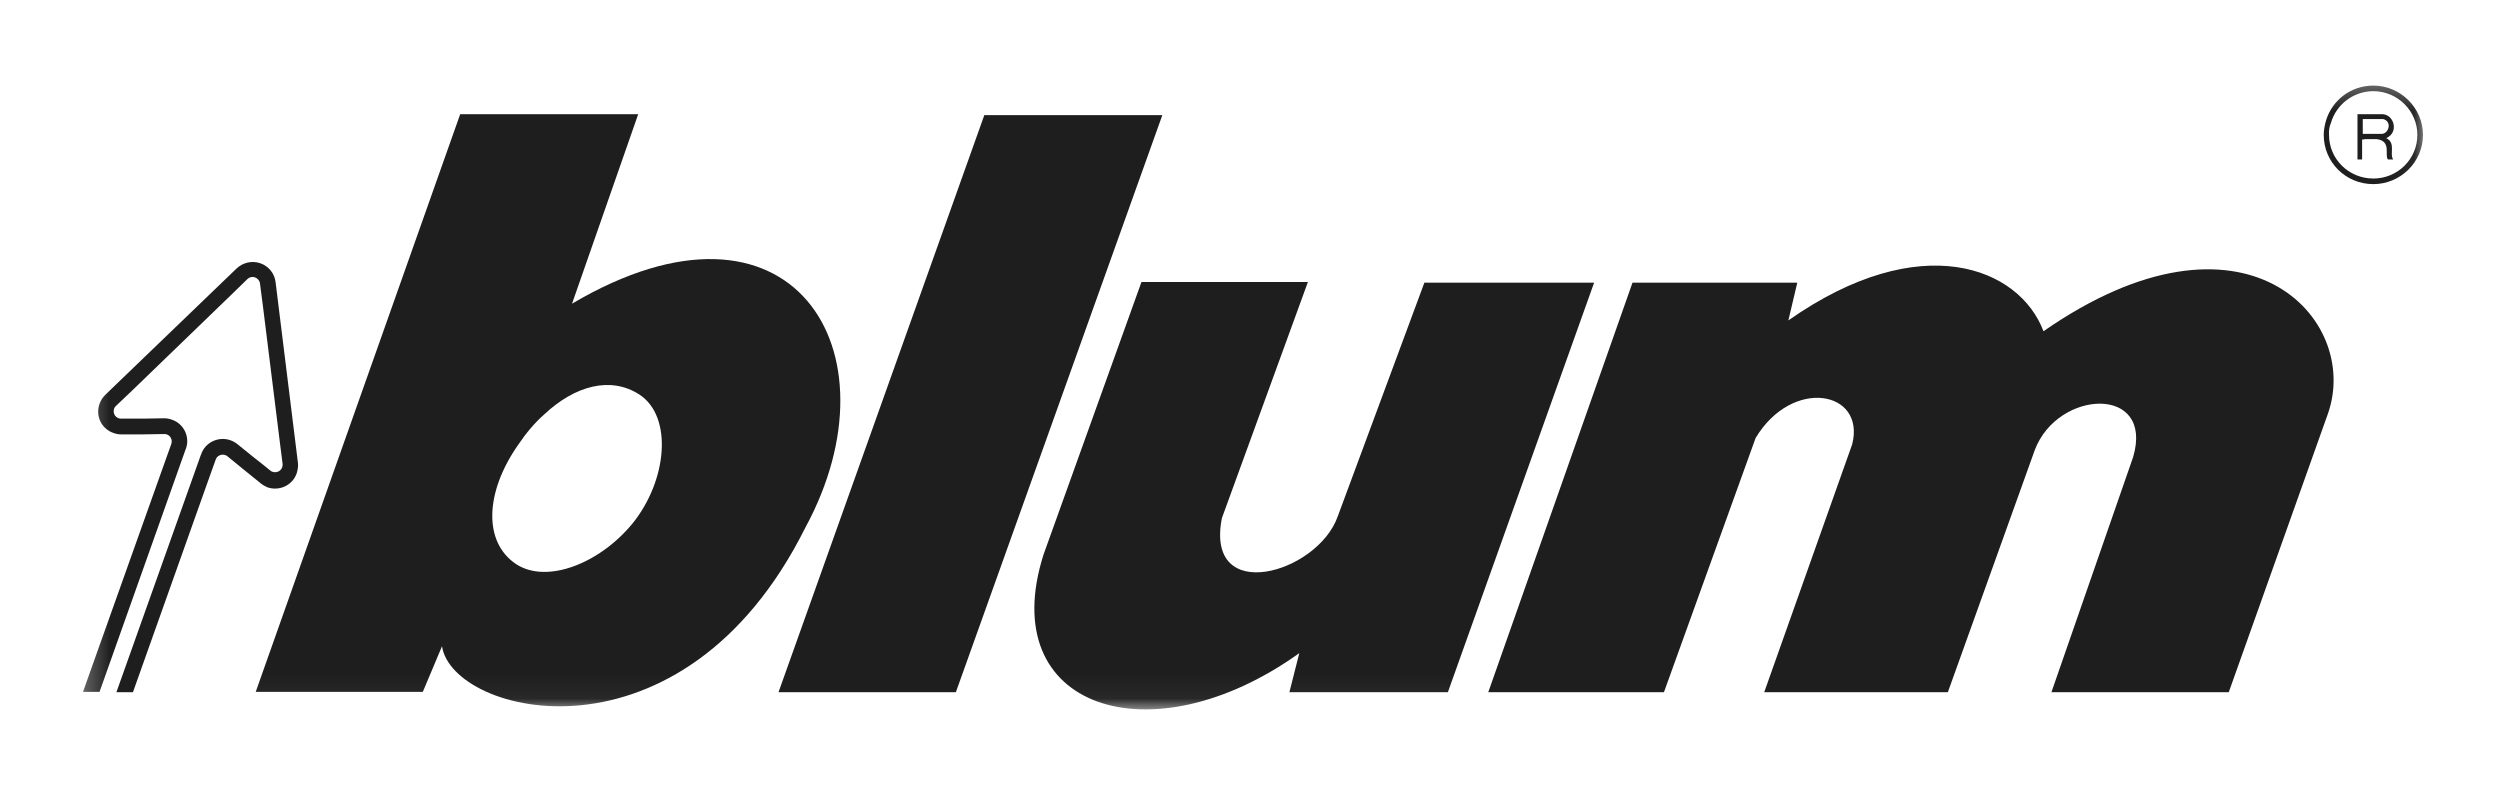
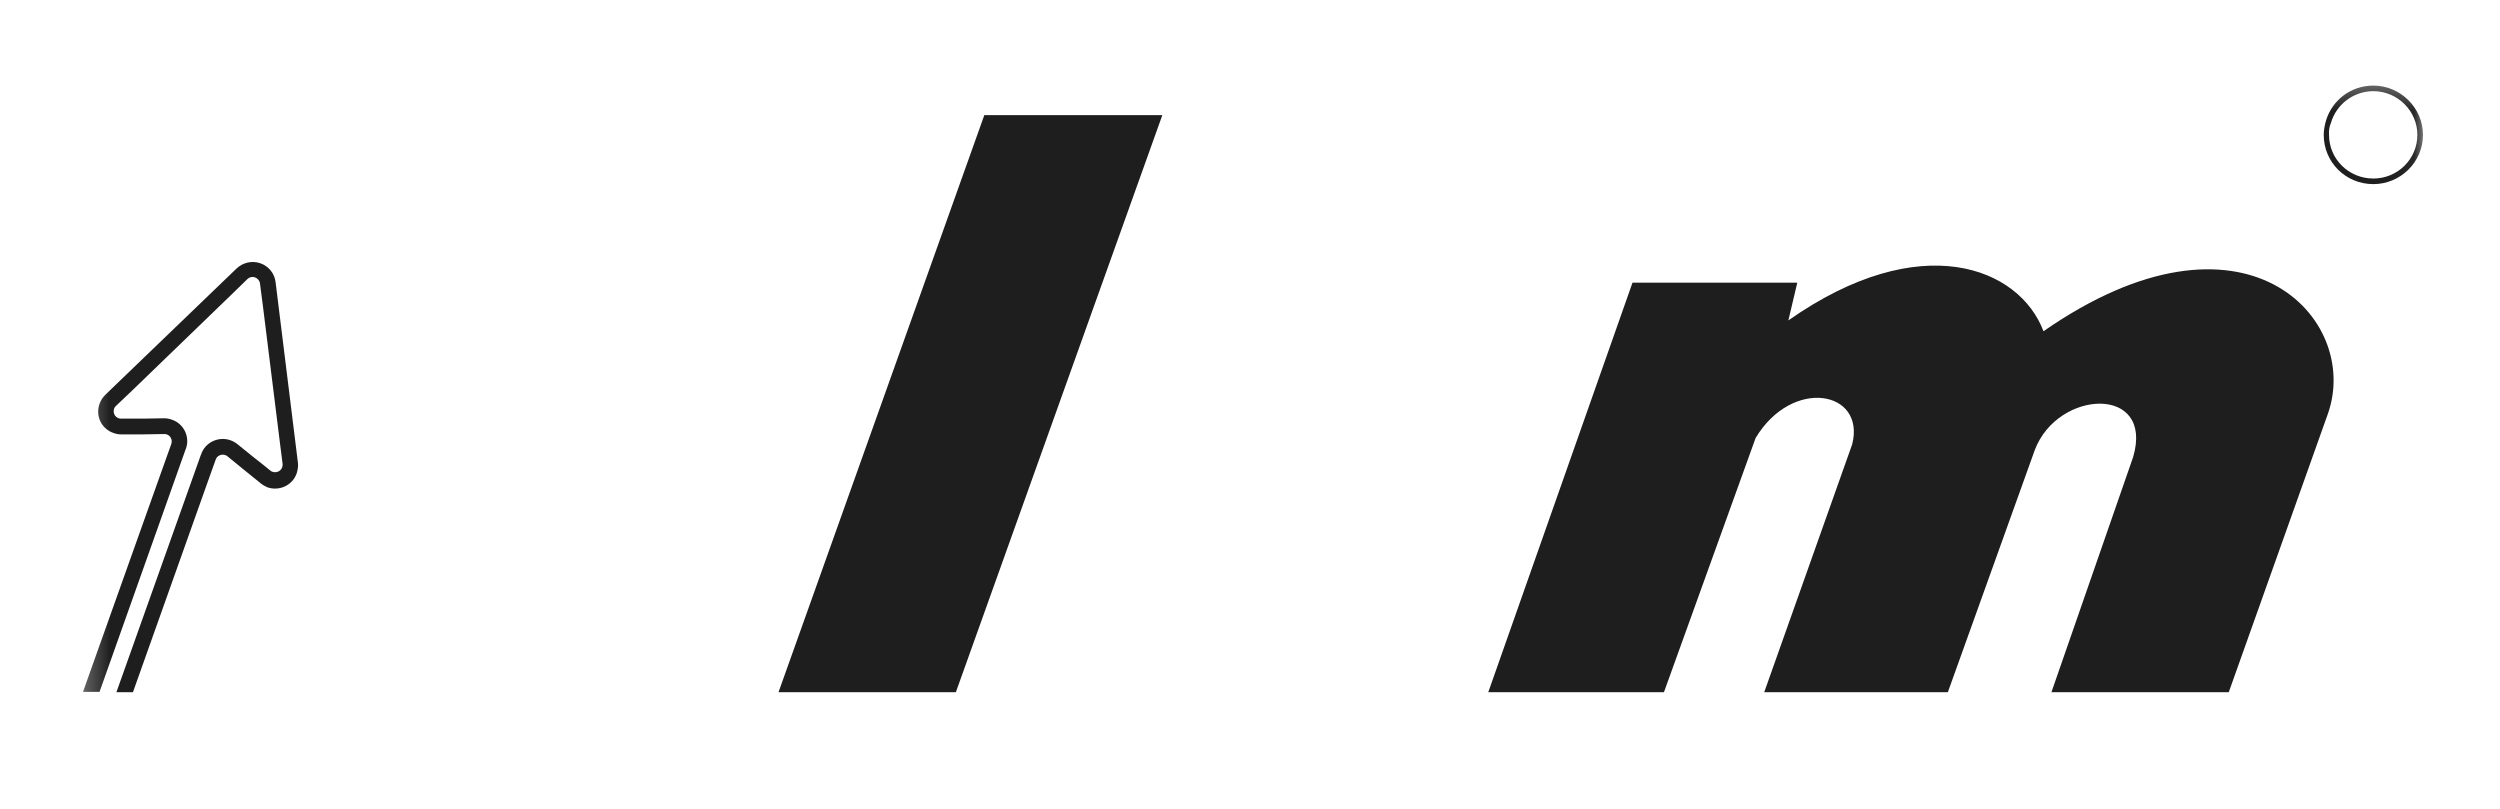
<svg xmlns="http://www.w3.org/2000/svg" width="102" height="33" viewBox="0 0 102 33" fill="none">
  <g clip-path="url(#clip0_128_401)">
    <mask id="mask0_128_401" style="mask-type:luminance" maskUnits="userSpaceOnUse" x="3" y="3" width="96" height="27">
      <path d="M3.278 3.304H98.953V29.126H3.278V3.304Z" fill="white" />
    </mask>
    <g mask="url(#mask0_128_401)">
      <path d="M12.148 18.822L11.243 11.505C11.203 11.17 10.973 10.862 10.622 10.741C10.271 10.621 9.906 10.715 9.65 10.956L4.317 16.088C4.209 16.195 4.115 16.316 4.061 16.477C3.885 16.972 4.142 17.508 4.641 17.669C4.749 17.709 4.844 17.723 4.952 17.723H5.802L6.693 17.709C6.734 17.709 6.761 17.709 6.801 17.723C6.963 17.776 7.044 17.951 6.99 18.111L6.693 18.942L3.386 28.228H4.061L7.571 18.339C7.571 18.326 7.584 18.326 7.584 18.312C7.76 17.83 7.503 17.281 7.004 17.12C6.896 17.08 6.788 17.066 6.68 17.066L5.843 17.08H5.424H4.952C4.911 17.08 4.884 17.08 4.844 17.066C4.682 17.013 4.601 16.838 4.655 16.678C4.668 16.624 4.709 16.584 4.749 16.544L5.384 15.941L9.407 12.055L10.095 11.385C10.177 11.304 10.298 11.277 10.406 11.318C10.514 11.358 10.595 11.452 10.608 11.572L10.73 12.51L11.418 18.044L11.527 18.902C11.54 18.956 11.527 19.009 11.513 19.063C11.459 19.224 11.284 19.304 11.121 19.25C11.081 19.237 11.054 19.224 11.027 19.197L10.662 18.902L10.338 18.647L9.69 18.125C9.609 18.058 9.515 18.004 9.407 17.964C8.921 17.79 8.367 18.044 8.205 18.54C8.205 18.554 8.205 18.554 8.192 18.567L4.749 28.242H5.424L8.502 19.585L8.799 18.755C8.853 18.594 9.029 18.513 9.191 18.567C9.231 18.58 9.258 18.594 9.285 18.621L9.974 19.183L10.636 19.719C10.716 19.786 10.811 19.84 10.905 19.88C11.392 20.054 11.945 19.8 12.107 19.304C12.161 19.13 12.175 18.969 12.148 18.822Z" fill="#1E1E1E" />
    </g>
    <mask id="mask1_128_401" style="mask-type:luminance" maskUnits="userSpaceOnUse" x="3" y="3" width="96" height="27">
      <path d="M3.278 3.304H98.953V29.126H3.278V3.304Z" fill="white" />
    </mask>
    <g mask="url(#mask1_128_401)">
      <path d="M31.763 28.242H38.999L47.423 4.698H40.16L31.763 28.242Z" fill="#1E1E1E" />
    </g>
    <mask id="mask2_128_401" style="mask-type:luminance" maskUnits="userSpaceOnUse" x="3" y="3" width="96" height="27">
      <path d="M3.278 3.304H98.953V29.126H3.278V3.304Z" fill="white" />
    </mask>
    <g mask="url(#mask2_128_401)">
      <path d="M60.721 28.242H67.889L71.629 17.87C73.127 15.378 76.124 15.941 75.57 18.125L71.98 28.242H79.472L83.022 18.353C83.968 15.874 87.896 15.713 87.032 18.647L83.698 28.242H90.933L94.984 16.865C96.334 12.993 91.568 7.82 83.374 13.515C82.401 10.916 78.365 9.281 72.965 13.073L73.329 11.532H66.606L60.721 28.242Z" fill="#1E1E1E" />
    </g>
    <mask id="mask3_128_401" style="mask-type:luminance" maskUnits="userSpaceOnUse" x="3" y="3" width="96" height="27">
      <path d="M3.278 3.304H98.953V29.126H3.278V3.304Z" fill="white" />
    </mask>
    <g mask="url(#mask3_128_401)">
      <path d="M95.105 5.006C95.321 4.269 96.01 3.72 96.833 3.72C97.819 3.72 98.629 4.524 98.629 5.502C98.629 6.494 97.819 7.284 96.833 7.284C95.834 7.284 95.024 6.494 95.024 5.502C95.011 5.328 95.038 5.167 95.105 5.006L94.903 4.912C94.849 5.1 94.808 5.301 94.808 5.502C94.808 6.614 95.699 7.512 96.833 7.512C97.94 7.512 98.858 6.614 98.858 5.502C98.858 4.403 97.94 3.492 96.833 3.492C95.915 3.492 95.159 4.082 94.903 4.912L95.105 5.006Z" fill="#1E1E1E" />
    </g>
    <mask id="mask4_128_401" style="mask-type:luminance" maskUnits="userSpaceOnUse" x="3" y="3" width="96" height="26">
-       <path d="M3.386 3.505H98.844V28.952H3.386V3.505Z" fill="white" />
-     </mask>
+       </mask>
    <g mask="url(#mask4_128_401)">
-       <path d="M96.469 5.462H96.401V4.859H97.238C97.616 4.966 97.454 5.462 97.171 5.462H96.469V5.676H96.968C97.589 5.757 97.279 6.333 97.427 6.507H97.643C97.481 6.279 97.765 5.837 97.36 5.636C97.9 5.395 97.67 4.644 97.171 4.658H96.185V6.507H96.374V5.69H96.469V5.462Z" fill="#1E1E1E" />
-     </g>
+       </g>
    <mask id="mask5_128_401" style="mask-type:luminance" maskUnits="userSpaceOnUse" x="3" y="3" width="96" height="26">
      <path d="M3.386 3.505H98.844V28.952H3.386V3.505Z" fill="white" />
    </mask>
    <g mask="url(#mask5_128_401)">
-       <path d="M53.363 11.505H46.572L42.576 22.627C40.578 28.912 46.95 30.989 53.012 26.647L52.607 28.242H59.073L65.04 11.532H58.115L54.578 21.073C53.754 23.404 49.151 24.718 49.853 21.14L53.363 11.505Z" fill="#1E1E1E" />
-     </g>
+       </g>
    <mask id="mask6_128_401" style="mask-type:luminance" maskUnits="userSpaceOnUse" x="3" y="3" width="96" height="26">
      <path d="M3.386 3.505H98.844V28.952H3.386V3.505Z" fill="white" />
    </mask>
    <g mask="url(#mask6_128_401)">
-       <path d="M23.339 12.39L26.039 4.658H18.776L10.433 28.228H17.251L18.034 26.366C18.452 29.193 27.848 31.565 32.857 21.528C36.785 14.292 32.29 7.11 23.339 12.39ZM25.81 21.354C24.46 23.002 22.3 23.833 21.058 23.016C19.708 22.118 19.789 20.081 21.139 18.152C21.463 17.669 21.814 17.254 22.192 16.919C23.461 15.726 24.919 15.338 26.093 16.101C27.457 16.999 27.227 19.599 25.81 21.354Z" fill="#1E1E1E" />
-     </g>
+       </g>
  </g>
  <defs>
    <clipPath id="clip0_128_401">
      <rect width="102" height="33" fill="white" />
    </clipPath>
  </defs>
</svg>